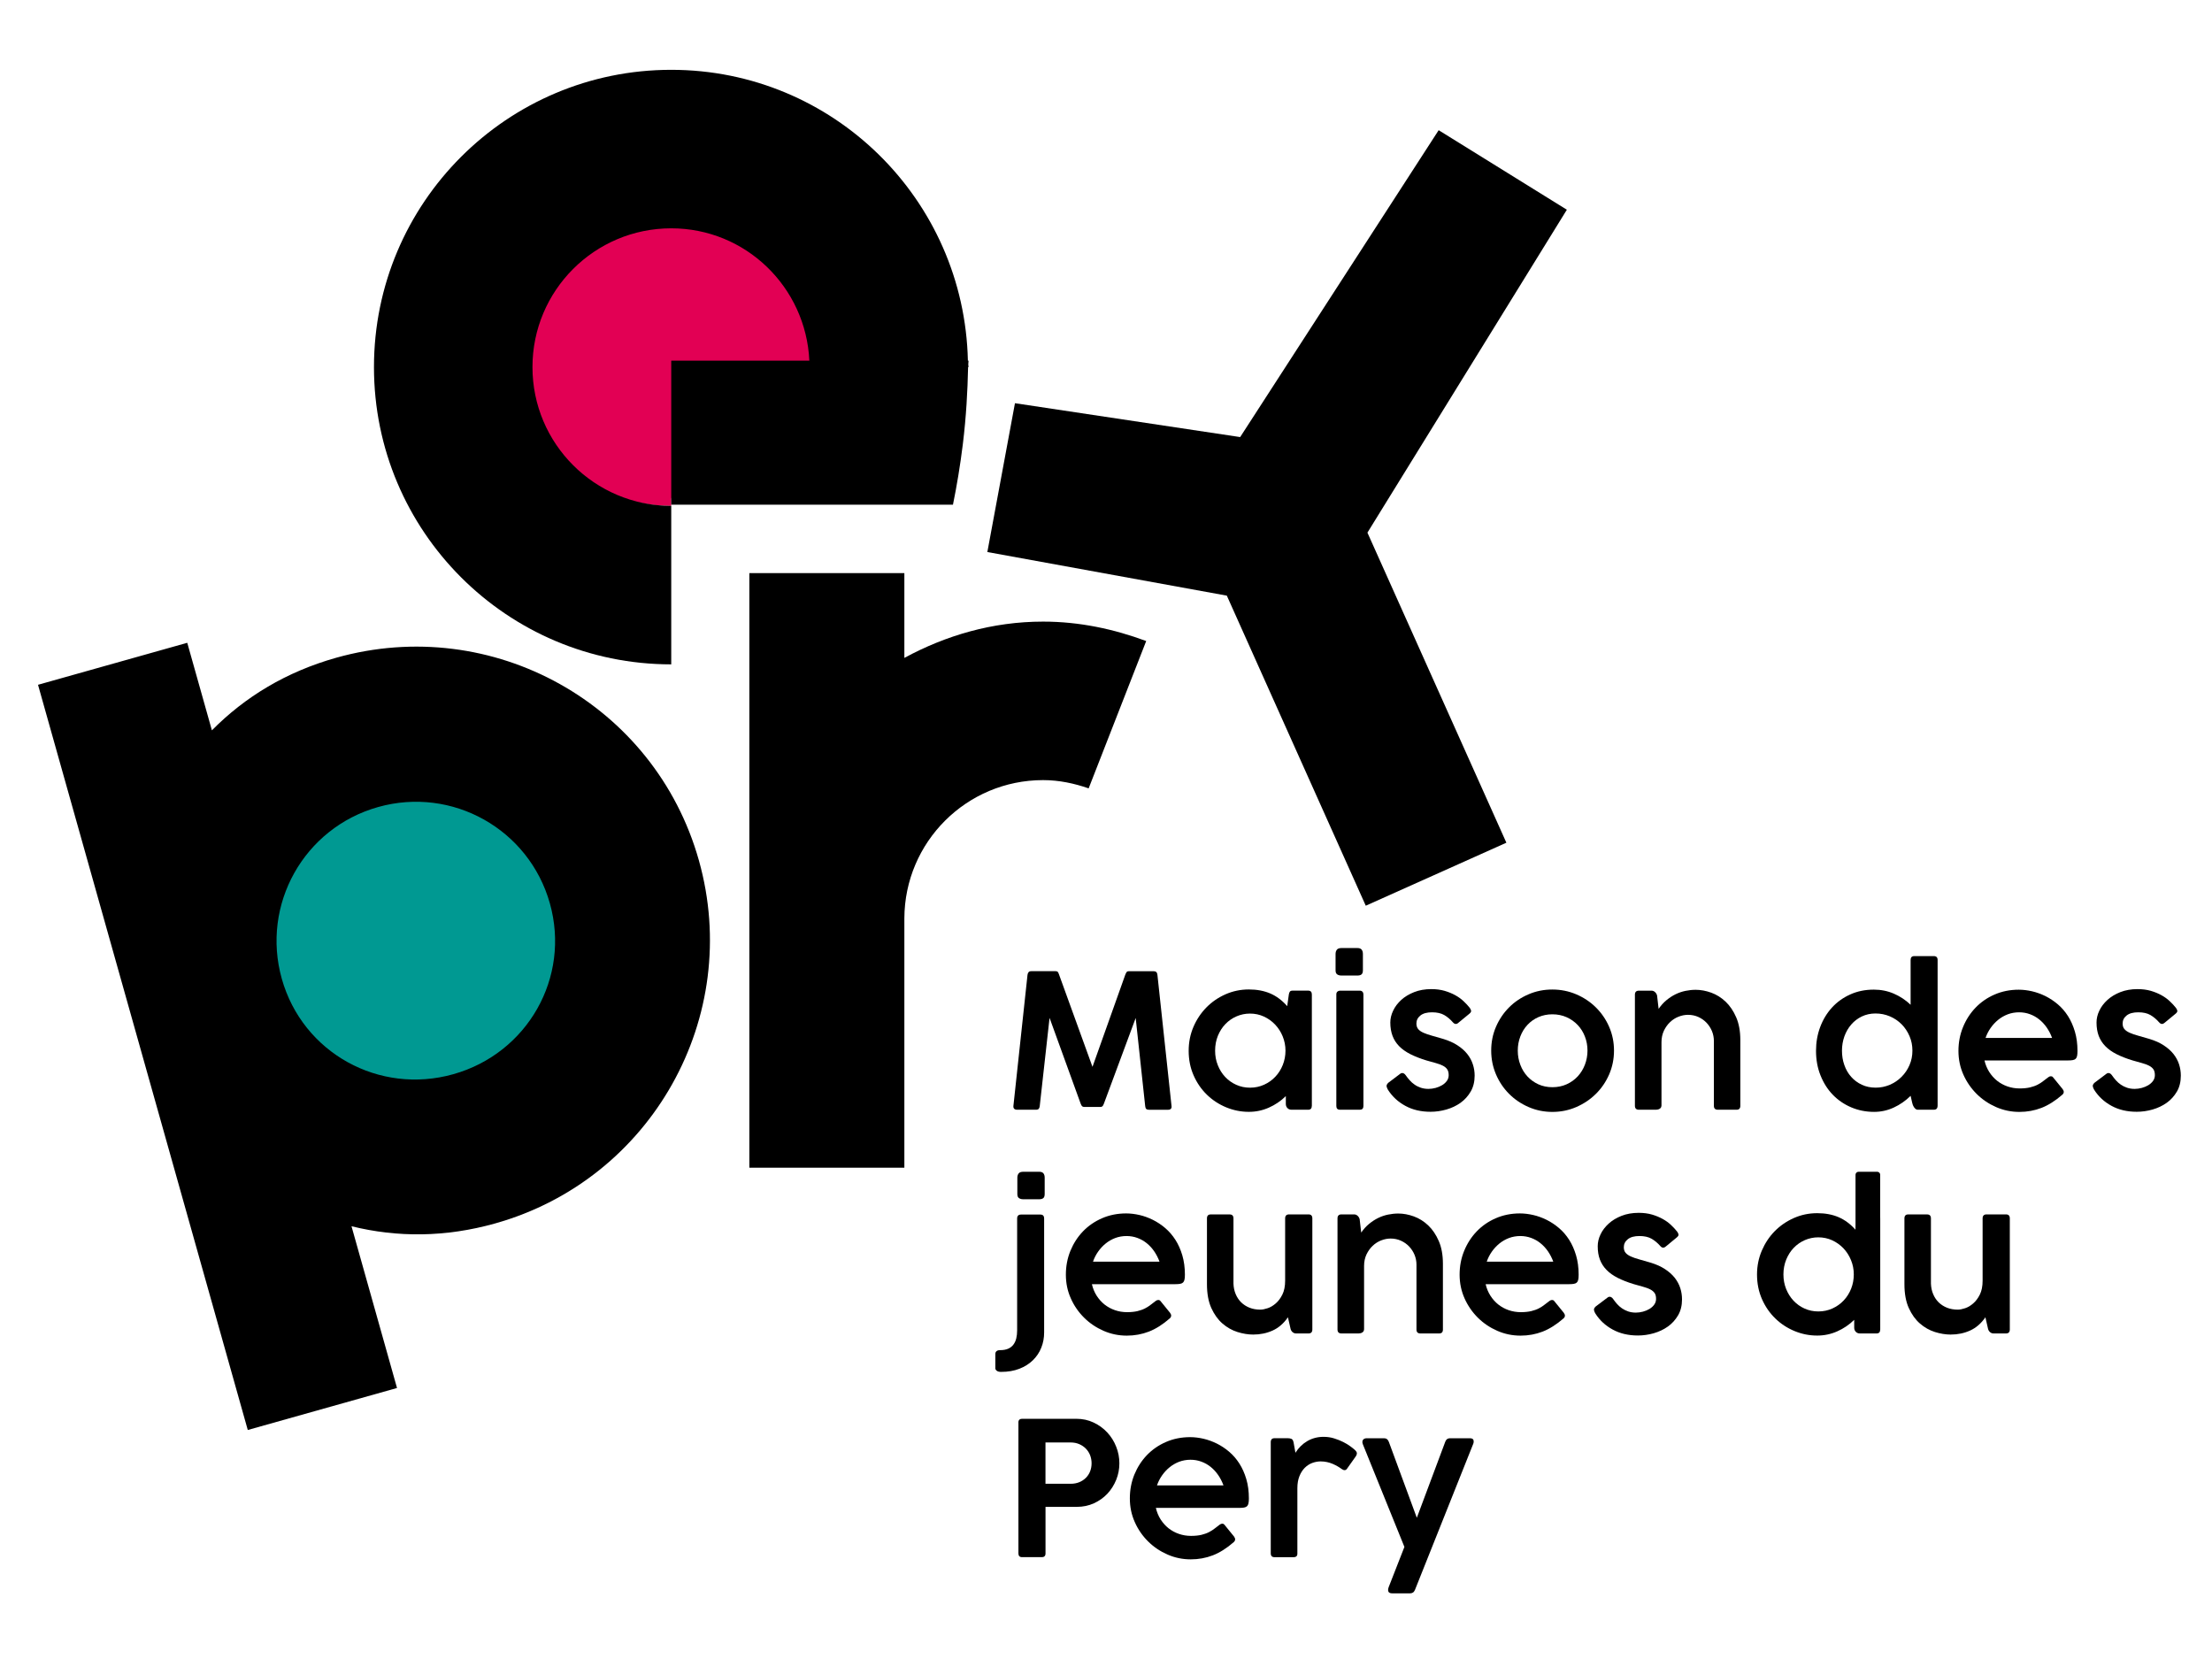
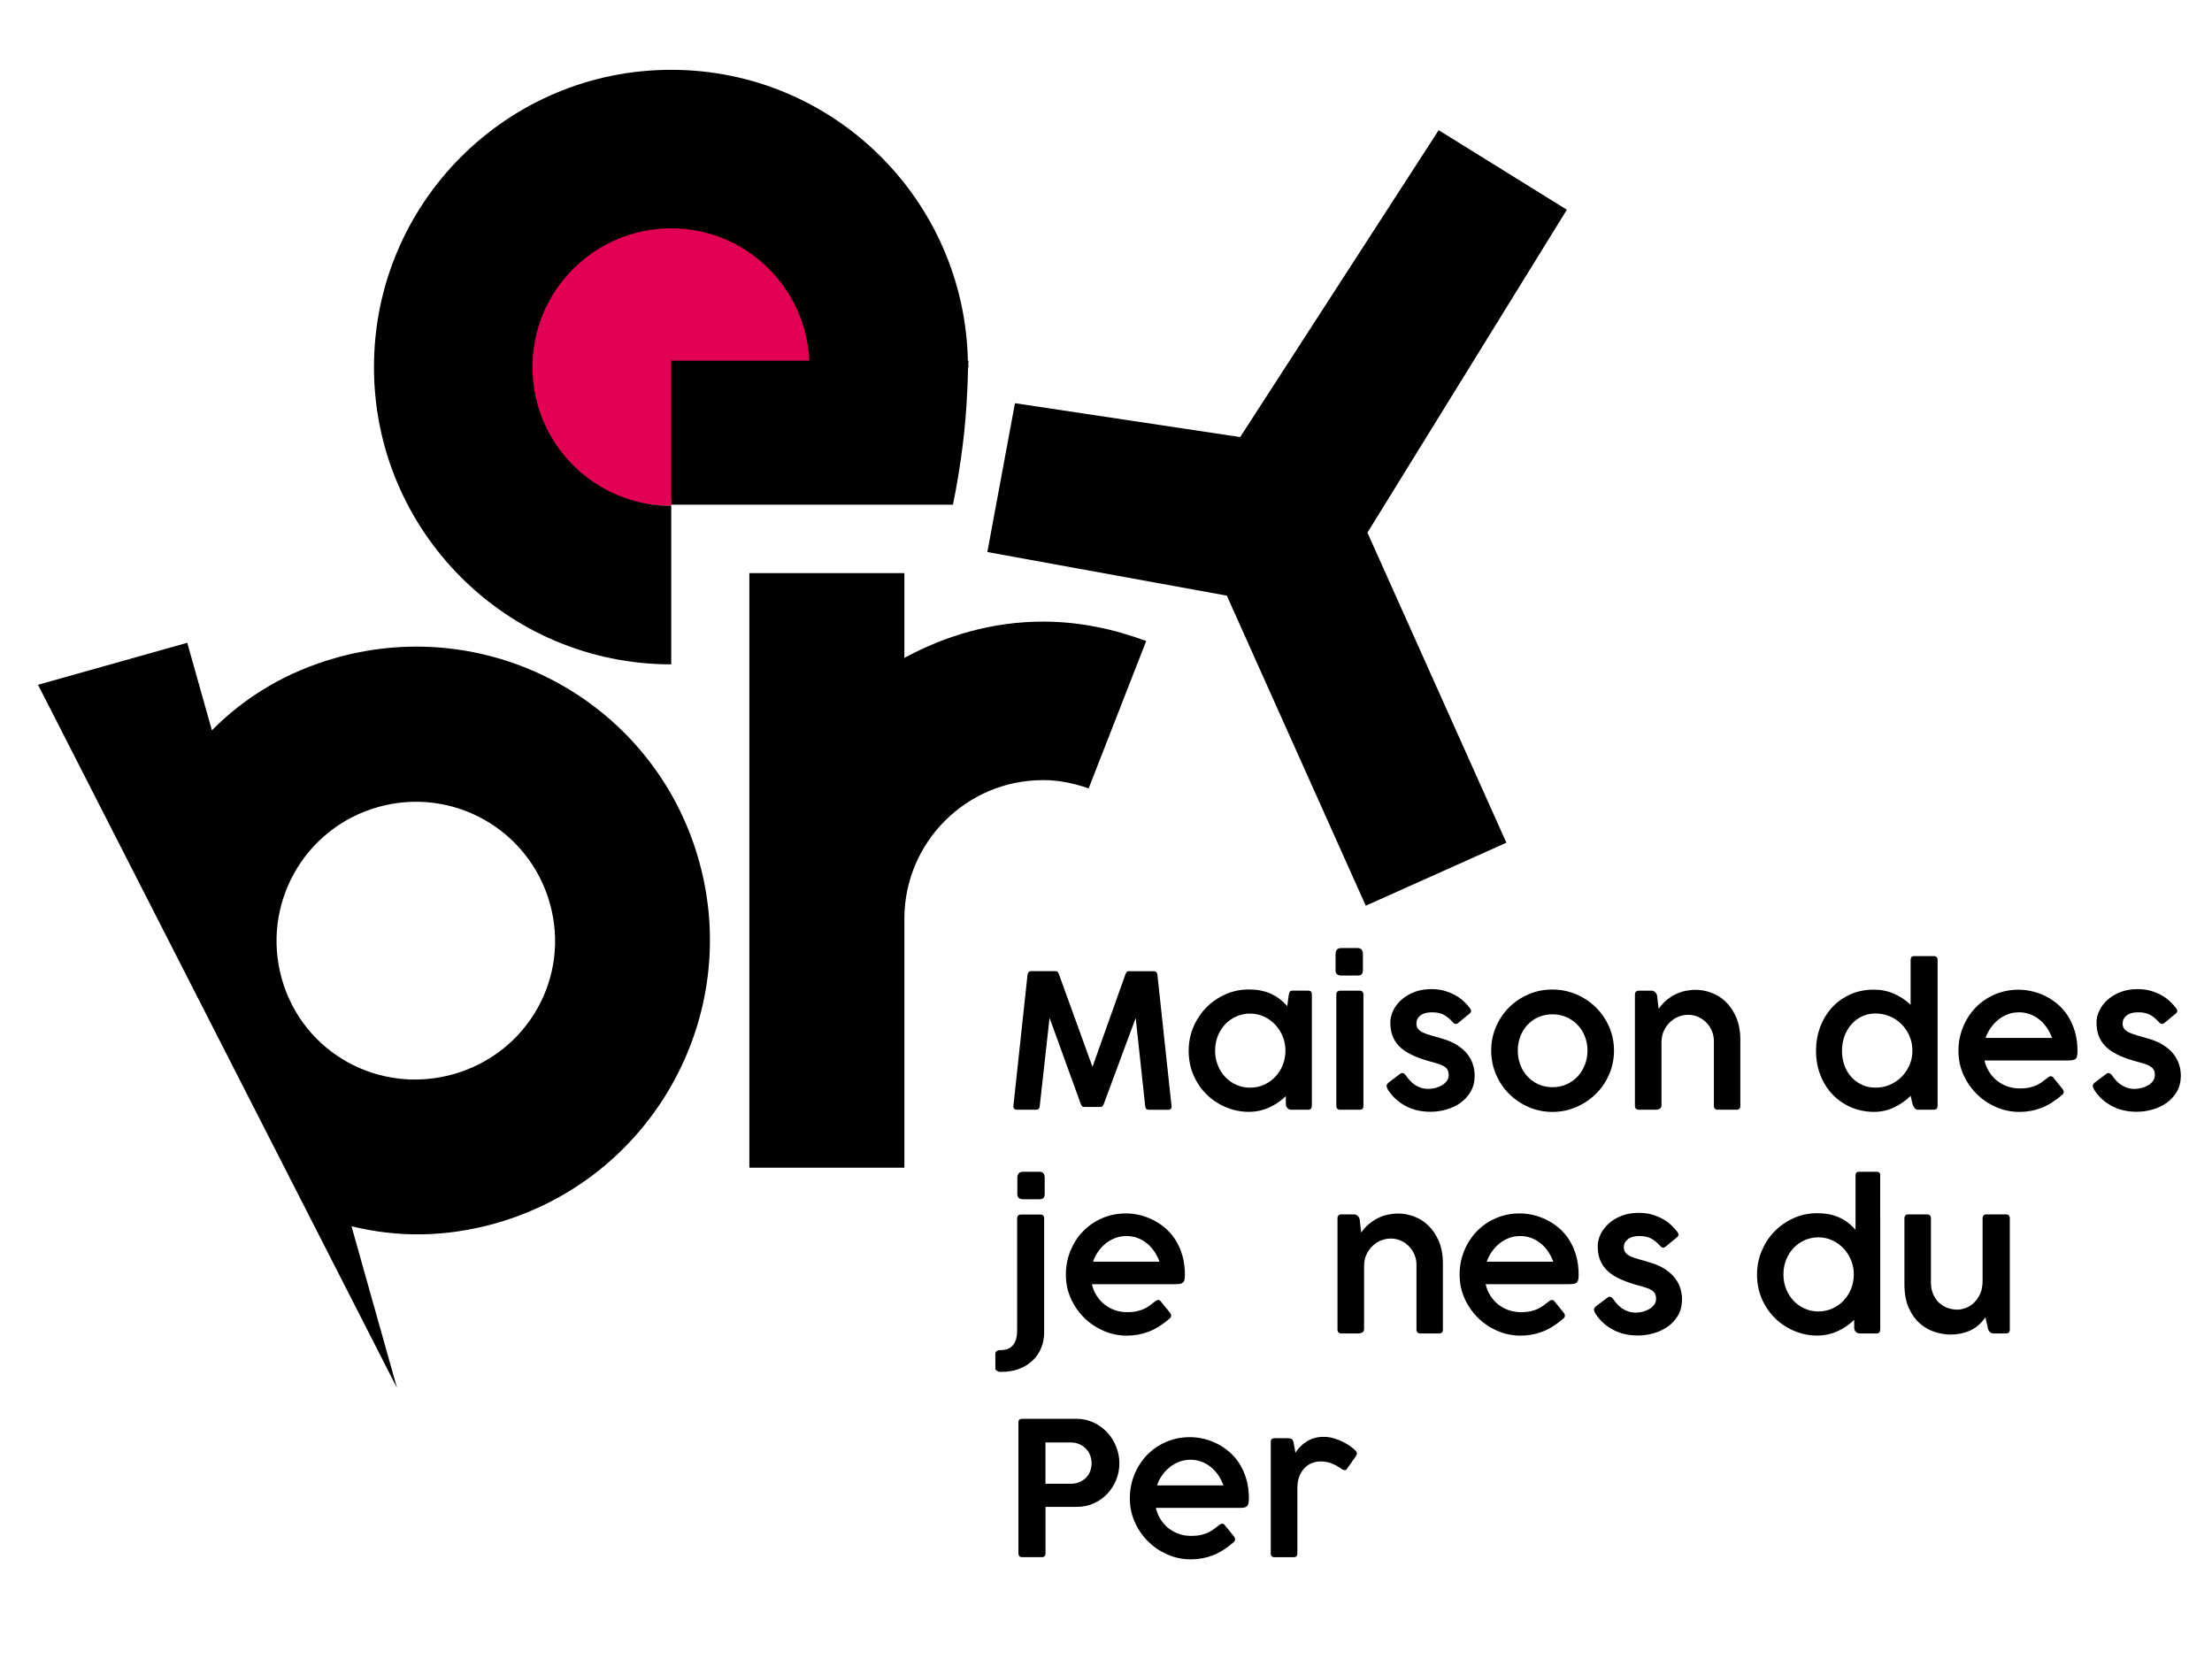
<svg xmlns="http://www.w3.org/2000/svg" id="Layer_1" x="0px" y="0px" viewBox="0 0 640 480" style="enable-background:new 0 0 640 480;" xml:space="preserve">
  <style type="text/css">	.st0{fill:#E20054;}	.st1{fill:#009992;}</style>
  <path class="st0" d="M239.68,100.69c0,24.46-19.16,44.03-43.23,45.22c-0.3,0.01-1.99-1.98-2.14-1.92c-0.15,0.06-0.03,2.39-0.13,2.39 c-25.13,0-45.51-20.45-45.51-45.68s20.37-45.68,45.51-45.68S239.68,75.46,239.68,100.69z" />
-   <circle class="st1" cx="120.31" cy="272.15" r="42.95" />
-   <path d="M54.18,185.98l7.13,25.33c9.56-9.67,21.47-16.92,35.95-21c45.24-12.73,92.21,13.38,104.95,58.63 c12.73,45.24-13.65,92.28-58.89,105.02c-14.48,4.08-28.43,4.09-41.62,0.83l13.17,46.8l-43.18,12.15L11,198.13L54.18,185.98z  M81.53,283.19c6.04,21.46,28.17,33.65,49.63,27.61c21.46-6.04,33.97-27.98,27.93-49.44c-6.04-21.45-28.23-33.9-49.69-27.86 S75.5,261.73,81.53,283.19z" />
+   <path d="M54.18,185.98l7.13,25.33c9.56-9.67,21.47-16.92,35.95-21c45.24-12.73,92.21,13.38,104.95,58.63 c12.73,45.24-13.65,92.28-58.89,105.02c-14.48,4.08-28.43,4.09-41.62,0.83l13.17,46.8L11,198.13L54.18,185.98z  M81.53,283.19c6.04,21.46,28.17,33.65,49.63,27.61c21.46-6.04,33.97-27.98,27.93-49.44c-6.04-21.45-28.23-33.9-49.69-27.86 S75.5,261.73,81.53,283.19z" />
  <path d="M416.25,37.67l37.09,23.01l-57.7,93.43l40.2,89.71l-40.68,18.23l-40.2-89.71l-69.29-12.62l7.99-43.06l65.16,9.8 L416.25,37.67z" />
  <path d="M280.15,105.46c0.01-0.34,0.07-0.77,0.08-1.11h-0.19c-1.02-46.62-38.96-84.15-85.83-84.15c-47.5,0-86.01,38.51-86.01,86.01 h0c0,47.5,38.51,86.01,86.01,86.01v-45.86c-22.17,0-40.15-17.98-40.15-40.15h0c0-22.17,17.98-40.15,40.15-40.15 c21.54,0,38.97,17,39.96,38.29h-39.96v41.67c27.17,0,54.34,0,81.51,0c1.11-5.43,2.09-11.27,2.86-17.51 c0.98-8.02,1.37-15.39,1.52-22.3h0.13C280.23,105.95,280.16,105.72,280.15,105.46z" />
  <path d="M301.8,179.85c-14.68,0-28.18,4.02-40.14,10.5v-24.53h-44.85v172.03h44.85v-72.14c0.08-22.11,18.01-40,40.14-40 c4.64,0,9.03,0.95,13.18,2.39l16.65-42.63C322.3,182.01,312.34,179.85,301.8,179.85z" />
  <g>
    <g>
      <path d="M303.67,294.5l-2.84,25.51c-0.04,0.36-0.14,0.63-0.29,0.8c-0.16,0.18-0.43,0.27-0.81,0.27h-5.48   c-0.35,0-0.63-0.1-0.81-0.28c-0.19-0.19-0.26-0.46-0.23-0.81l4.08-37.93c0.04-0.32,0.14-0.58,0.31-0.78   c0.16-0.2,0.43-0.29,0.81-0.29h7.03c0.29,0,0.5,0.08,0.63,0.24c0.12,0.16,0.24,0.41,0.35,0.75l9.67,26.69l9.49-26.66   c0.13-0.33,0.26-0.59,0.39-0.76s0.34-0.25,0.65-0.25h7.16c0.68,0,1.04,0.35,1.1,1.07l4.08,37.93c0.09,0.73-0.26,1.09-1.05,1.09   h-5.47c-0.38,0-0.65-0.09-0.81-0.25c-0.16-0.17-0.25-0.43-0.29-0.79l-2.75-25.51l-9.19,24.76c-0.14,0.39-0.29,0.66-0.44,0.79   c-0.15,0.13-0.36,0.19-0.65,0.19h-4.52c-0.3,0-0.52-0.06-0.68-0.19c-0.15-0.13-0.3-0.39-0.45-0.79L303.67,294.5z" />
      <path d="M379.55,319.95c0,0.75-0.35,1.13-1.06,1.13h-4.81c-0.48,0-0.88-0.16-1.19-0.48c-0.31-0.32-0.46-0.72-0.46-1.21v-2.25   c-1.46,1.43-3.11,2.54-4.93,3.34c-1.83,0.81-3.74,1.21-5.77,1.21c-2.28,0-4.47-0.44-6.57-1.31c-2.1-0.87-3.96-2.09-5.57-3.65   c-1.6-1.56-2.9-3.43-3.84-5.59c-0.96-2.16-1.43-4.54-1.43-7.12c0-2.44,0.45-4.73,1.37-6.89c0.92-2.15,2.17-4.03,3.74-5.63   c1.57-1.6,3.41-2.87,5.53-3.81c2.12-0.94,4.38-1.41,6.77-1.41c2.34,0,4.41,0.39,6.22,1.17c1.8,0.78,3.42,2,4.88,3.66l0.47-3.37   c0.06-0.37,0.16-0.66,0.31-0.84c0.15-0.19,0.41-0.28,0.79-0.28h4.5c0.71,0,1.06,0.38,1.06,1.13V319.95z M371.12,299.85   c-0.53-1.3-1.27-2.44-2.2-3.42c-0.92-0.97-2.01-1.75-3.26-2.32c-1.24-0.57-2.57-0.85-4-0.85c-1.37,0-2.66,0.27-3.89,0.8   c-1.23,0.53-2.3,1.28-3.22,2.23c-0.92,0.95-1.64,2.09-2.18,3.4c-0.53,1.31-0.8,2.74-0.8,4.3c0,1.5,0.25,2.9,0.78,4.2   c0.51,1.3,1.22,2.43,2.13,3.4c0.91,0.97,1.98,1.73,3.21,2.28c1.22,0.55,2.55,0.83,3.98,0.83c1.45,0,2.82-0.29,4.07-0.86   c1.26-0.57,2.34-1.34,3.26-2.32c0.92-0.97,1.63-2.11,2.15-3.4c0.51-1.3,0.78-2.67,0.78-4.13S371.65,301.16,371.12,299.85z" />
      <path d="M386.42,276.01c0-0.48,0.12-0.89,0.37-1.22c0.25-0.33,0.69-0.49,1.31-0.49h4.69c0.54,0,0.94,0.16,1.18,0.46   c0.24,0.31,0.36,0.73,0.36,1.25v4.72c0,0.58-0.14,0.98-0.4,1.19c-0.27,0.22-0.66,0.33-1.14,0.33h-4.69   c-0.49,0-0.89-0.11-1.21-0.33c-0.32-0.21-0.47-0.61-0.47-1.19V276.01z M386.64,287.73c0-0.37,0.11-0.65,0.32-0.83   c0.21-0.18,0.46-0.27,0.75-0.27h5.73c0.31,0,0.57,0.1,0.76,0.3s0.28,0.46,0.28,0.8v32.26c0,0.73-0.35,1.09-1.04,1.09h-5.73   c-0.72,0-1.07-0.36-1.07-1.09V287.73z" />
      <path d="M401.19,314.36c-0.07-0.34,0.09-0.69,0.48-1.07l3.45-2.61c0.17-0.15,0.36-0.22,0.6-0.22c0.35,0,0.68,0.21,0.98,0.62   c0.35,0.51,0.75,1,1.17,1.48c0.41,0.47,0.9,0.9,1.43,1.26c0.52,0.37,1.12,0.66,1.78,0.89c0.66,0.22,1.4,0.34,2.22,0.34   c0.68,0,1.36-0.1,2.06-0.28c0.69-0.19,1.32-0.45,1.88-0.79c0.57-0.34,1.02-0.75,1.38-1.24c0.35-0.49,0.53-1.04,0.53-1.66   c0-0.73-0.15-1.3-0.44-1.71c-0.28-0.41-0.71-0.76-1.26-1.04c-0.55-0.28-1.23-0.53-2.02-0.75c-0.8-0.22-1.72-0.47-2.74-0.77   c-1.78-0.54-3.32-1.15-4.63-1.81c-1.31-0.67-2.39-1.43-3.25-2.31c-0.85-0.87-1.49-1.87-1.91-2.99c-0.42-1.13-0.64-2.41-0.64-3.85   c0-1.14,0.27-2.29,0.82-3.43c0.54-1.15,1.32-2.18,2.34-3.11c1.02-0.93,2.27-1.68,3.74-2.26c1.46-0.58,3.13-0.87,4.98-0.87   c1.4,0,2.68,0.17,3.83,0.5c1.15,0.34,2.19,0.77,3.11,1.28c0.92,0.51,1.72,1.09,2.4,1.74c0.69,0.65,1.27,1.28,1.76,1.9   c0.24,0.32,0.37,0.61,0.4,0.87c0.03,0.26-0.14,0.54-0.51,0.84l-3.21,2.64c-0.22,0.21-0.46,0.31-0.73,0.31   c-0.28,0-0.57-0.17-0.85-0.5c-0.75-0.86-1.57-1.55-2.48-2.08c-0.91-0.52-2.09-0.79-3.53-0.79c-1.47,0-2.6,0.31-3.37,0.93   s-1.15,1.39-1.15,2.31c0,0.67,0.18,1.22,0.53,1.63c0.35,0.41,0.87,0.77,1.54,1.06c0.68,0.3,1.49,0.58,2.44,0.84   c0.96,0.26,2.04,0.58,3.24,0.93c1.6,0.49,2.99,1.1,4.14,1.86c1.16,0.75,2.1,1.58,2.83,2.51c0.74,0.93,1.27,1.92,1.61,2.98   c0.35,1.06,0.52,2.15,0.52,3.27c0,1.76-0.38,3.3-1.14,4.61c-0.76,1.31-1.75,2.4-2.95,3.26c-1.21,0.86-2.57,1.5-4.09,1.94   c-1.52,0.43-3.05,0.65-4.58,0.65c-2.77,0-5.21-0.57-7.3-1.72c-2.1-1.14-3.76-2.68-5-4.61   C401.41,315.03,401.27,314.7,401.19,314.36z" />
      <path d="M432.84,297.07c0.93-2.14,2.19-4.01,3.78-5.6c1.58-1.59,3.46-2.85,5.62-3.78c2.15-0.93,4.44-1.39,6.88-1.39   c2.45,0,4.76,0.46,6.94,1.39c2.17,0.93,4.07,2.19,5.68,3.79c1.62,1.6,2.91,3.48,3.84,5.62c0.93,2.14,1.4,4.43,1.4,6.87   c0,2.44-0.47,4.73-1.4,6.89c-0.94,2.15-2.22,4.03-3.84,5.63c-1.61,1.6-3.51,2.87-5.67,3.81c-2.16,0.94-4.47,1.41-6.92,1.41   c-2.44,0-4.73-0.47-6.89-1.41c-2.15-0.94-4.03-2.2-5.63-3.81c-1.6-1.6-2.87-3.48-3.79-5.63s-1.39-4.45-1.39-6.89   C431.45,301.51,431.91,299.21,432.84,297.07z M439.88,308.08c0.48,1.29,1.17,2.4,2.05,3.36c0.88,0.95,1.94,1.72,3.16,2.28   c1.23,0.56,2.58,0.84,4.07,0.84c1.49,0,2.87-0.28,4.11-0.84c1.25-0.56,2.32-1.33,3.21-2.29c0.89-0.96,1.58-2.09,2.08-3.37   c0.49-1.29,0.75-2.65,0.75-4.09c0-1.44-0.25-2.8-0.75-4.07c-0.49-1.28-1.19-2.39-2.09-3.34c-0.91-0.95-1.98-1.71-3.22-2.26   c-1.25-0.55-2.61-0.83-4.09-0.83c-1.46,0-2.8,0.27-4.04,0.81c-1.23,0.54-2.29,1.29-3.18,2.25c-0.89,0.95-1.57,2.07-2.06,3.34   c-0.49,1.28-0.74,2.64-0.74,4.1C439.14,305.43,439.39,306.8,439.88,308.08z" />
      <path d="M480.7,319.93c0,0.37-0.17,0.66-0.49,0.86c-0.33,0.2-0.68,0.29-1.06,0.29h-4.96c-0.78,0-1.16-0.38-1.16-1.15v-32.14   c0-0.77,0.38-1.16,1.16-1.16h3.65c0.37,0,0.71,0.14,1.01,0.41c0.29,0.27,0.49,0.6,0.59,0.97l0.45,3.88   c0.68-0.97,1.42-1.81,2.26-2.5c0.84-0.69,1.72-1.27,2.64-1.72c0.93-0.45,1.88-0.78,2.87-0.98c0.98-0.2,1.97-0.31,2.97-0.31   c1.45,0,2.95,0.28,4.48,0.83c1.52,0.55,2.91,1.42,4.16,2.6c1.24,1.18,2.26,2.68,3.06,4.52s1.2,4.04,1.2,6.6v19.02   c0,0.75-0.36,1.13-1.07,1.13h-5.43c-0.77,0-1.15-0.37-1.15-1.13v-18.77c0-0.97-0.18-1.91-0.55-2.83c-0.38-0.91-0.9-1.71-1.56-2.42   c-0.67-0.7-1.45-1.26-2.37-1.68c-0.92-0.42-1.93-0.63-3.01-0.63c-0.9,0-1.81,0.18-2.71,0.53c-0.91,0.35-1.73,0.87-2.46,1.56   c-0.73,0.68-1.32,1.52-1.8,2.5c-0.46,0.98-0.7,2.09-0.7,3.32V319.93z" />
      <path d="M560.6,319.95c0,0.75-0.37,1.13-1.1,1.13h-4.63c-0.25,0-0.45-0.08-0.64-0.23c-0.18-0.15-0.33-0.33-0.47-0.54   s-0.25-0.44-0.34-0.68c-0.08-0.23-0.14-0.44-0.18-0.63l-0.44-1.94c-1.46,1.44-3.1,2.57-4.9,3.4c-1.81,0.83-3.69,1.24-5.66,1.24   c-2.36,0-4.57-0.44-6.62-1.31c-2.05-0.87-3.83-2.09-5.34-3.65c-1.51-1.56-2.69-3.43-3.55-5.59c-0.87-2.16-1.3-4.54-1.3-7.12   c0-2.44,0.4-4.73,1.21-6.89c0.81-2.15,1.95-4.03,3.41-5.63c1.47-1.6,3.24-2.87,5.29-3.79c2.05-0.93,4.32-1.39,6.81-1.39   c2.08,0,4.03,0.39,5.83,1.18c1.81,0.79,3.41,1.85,4.82,3.2v-12.96c0-0.75,0.35-1.12,1.06-1.12h5.65c0.73,0,1.1,0.37,1.1,1.12   V319.95z M552.48,299.78c-0.57-1.31-1.32-2.46-2.29-3.43s-2.1-1.74-3.4-2.29c-1.3-0.55-2.68-0.83-4.15-0.83   c-1.44,0-2.75,0.29-3.95,0.86c-1.19,0.57-2.21,1.35-3.06,2.33c-0.86,0.98-1.51,2.13-1.99,3.43c-0.46,1.3-0.7,2.68-0.7,4.14   c0,1.48,0.22,2.87,0.69,4.17c0.45,1.3,1.11,2.44,1.97,3.4c0.85,0.96,1.88,1.73,3.08,2.29c1.2,0.56,2.53,0.84,4.02,0.84   c1.44,0,2.8-0.28,4.09-0.83c1.28-0.55,2.41-1.31,3.37-2.28c0.97-0.96,1.74-2.09,2.31-3.4c0.57-1.3,0.85-2.7,0.85-4.2   S553.05,301.1,552.48,299.78z" />
      <path d="M593.39,311.39c0.11,0,0.22,0.02,0.34,0.07c0.11,0.05,0.21,0.14,0.3,0.26l2.75,3.38c0.46,0.62,0.44,1.16-0.08,1.63   c-2.05,1.78-4.07,3.05-6.05,3.82c-2,0.77-4.12,1.16-6.37,1.16c-2.36,0-4.6-0.46-6.73-1.39s-4-2.19-5.62-3.79   c-1.61-1.6-2.91-3.47-3.86-5.6c-0.95-2.13-1.43-4.42-1.43-6.86c0-2.43,0.43-4.72,1.31-6.87c0.87-2.14,2.08-4.02,3.62-5.63   c1.54-1.61,3.38-2.89,5.52-3.82c2.14-0.93,4.47-1.4,6.99-1.4c1.26,0,2.54,0.16,3.86,0.46c1.32,0.31,2.61,0.78,3.88,1.4   c1.26,0.63,2.45,1.42,3.58,2.38c1.12,0.95,2.1,2.09,2.94,3.4c0.83,1.31,1.49,2.8,1.99,4.48s0.75,3.55,0.75,5.6   c0,0.6-0.04,1.08-0.11,1.43c-0.08,0.36-0.21,0.63-0.42,0.83c-0.2,0.2-0.48,0.33-0.84,0.39c-0.36,0.07-0.82,0.1-1.38,0.1h-24.16   c0.28,1.22,0.75,2.33,1.38,3.33c0.64,1,1.4,1.85,2.29,2.56c0.89,0.7,1.89,1.25,2.99,1.63c1.11,0.38,2.28,0.58,3.51,0.58   c1.18,0,2.2-0.11,3.04-0.31c0.85-0.21,1.58-0.47,2.21-0.8c0.63-0.33,1.18-0.69,1.65-1.07c0.47-0.38,0.95-0.74,1.42-1.08   C592.9,311.47,593.14,311.39,593.39,311.39z M580.91,293.47c-1.01,0.39-1.94,0.91-2.77,1.59c-0.83,0.68-1.56,1.46-2.19,2.36   c-0.63,0.9-1.12,1.86-1.47,2.89h19.25c-0.39-1.08-0.91-2.08-1.53-2.99c-0.63-0.91-1.35-1.69-2.17-2.35   c-0.81-0.66-1.72-1.17-2.7-1.53c-1-0.37-2.06-0.55-3.18-0.55C583,292.9,581.92,293.09,580.91,293.47z" />
      <path d="M605.52,314.36c-0.08-0.34,0.08-0.69,0.47-1.07l3.46-2.61c0.16-0.15,0.36-0.22,0.59-0.22c0.35,0,0.69,0.21,0.99,0.62   c0.35,0.51,0.74,1,1.16,1.48c0.42,0.47,0.9,0.9,1.43,1.26c0.53,0.37,1.13,0.66,1.79,0.89c0.66,0.22,1.39,0.34,2.22,0.34   c0.68,0,1.35-0.1,2.05-0.28c0.7-0.19,1.32-0.45,1.89-0.79c0.55-0.34,1.02-0.75,1.37-1.24c0.35-0.49,0.53-1.04,0.53-1.66   c0-0.73-0.14-1.3-0.43-1.71c-0.29-0.41-0.72-0.76-1.26-1.04c-0.55-0.28-1.23-0.53-2.03-0.75c-0.8-0.22-1.71-0.47-2.73-0.77   c-1.79-0.54-3.33-1.15-4.64-1.81c-1.31-0.67-2.39-1.43-3.24-2.31c-0.86-0.87-1.49-1.87-1.92-2.99c-0.42-1.13-0.63-2.41-0.63-3.85   c0-1.14,0.26-2.29,0.81-3.43c0.54-1.15,1.33-2.18,2.35-3.11s2.26-1.68,3.73-2.26c1.47-0.58,3.14-0.87,4.98-0.87   c1.41,0,2.68,0.17,3.84,0.5c1.15,0.34,2.18,0.77,3.1,1.28c0.92,0.51,1.72,1.09,2.4,1.74c0.69,0.65,1.27,1.28,1.76,1.9   c0.24,0.32,0.38,0.61,0.41,0.87c0.02,0.26-0.15,0.54-0.52,0.84l-3.2,2.64c-0.23,0.21-0.47,0.31-0.74,0.31   c-0.28,0-0.55-0.17-0.84-0.5c-0.75-0.86-1.58-1.55-2.49-2.08s-2.08-0.79-3.52-0.79c-1.48,0-2.6,0.31-3.37,0.93   c-0.77,0.62-1.15,1.39-1.15,2.31c0,0.67,0.17,1.22,0.53,1.63c0.35,0.41,0.87,0.77,1.54,1.06c0.67,0.3,1.48,0.58,2.44,0.84   c0.96,0.26,2.03,0.58,3.23,0.93c1.61,0.49,3,1.1,4.15,1.86c1.15,0.75,2.09,1.58,2.83,2.51c0.73,0.93,1.26,1.92,1.61,2.98   c0.34,1.06,0.51,2.15,0.51,3.27c0,1.76-0.37,3.3-1.13,4.61c-0.77,1.31-1.75,2.4-2.96,3.26c-1.21,0.86-2.57,1.5-4.09,1.94   c-1.51,0.43-3.05,0.65-4.58,0.65c-2.77,0-5.21-0.57-7.3-1.72c-2.1-1.14-3.76-2.68-4.99-4.61   C605.74,315.03,605.59,314.7,605.52,314.36z" />
      <path d="M294.29,352.57c0-0.77,0.37-1.16,1.12-1.16h5.62c0.72,0,1.07,0.39,1.07,1.16v32.95c0,1.57-0.27,3.05-0.83,4.42   c-0.55,1.38-1.36,2.59-2.43,3.63c-1.07,1.04-2.37,1.86-3.91,2.46s-3.31,0.9-5.3,0.9c-0.54,0-0.96-0.11-1.24-0.33   c-0.28-0.23-0.41-0.46-0.41-0.71v-3.99c0-0.11,0.01-0.24,0.02-0.38c0.02-0.14,0.07-0.28,0.16-0.4c0.08-0.13,0.22-0.25,0.4-0.34   c0.19-0.1,0.45-0.14,0.79-0.14c0.94,0,1.72-0.14,2.35-0.42c0.63-0.28,1.13-0.67,1.51-1.18c0.38-0.5,0.66-1.11,0.83-1.81   c0.17-0.7,0.25-1.47,0.25-2.32V352.57z M294.35,340.74c0-0.48,0.12-0.89,0.37-1.22c0.25-0.33,0.69-0.49,1.31-0.49h4.69   c0.54,0,0.94,0.16,1.18,0.46c0.24,0.31,0.36,0.73,0.36,1.25v4.72c0,0.58-0.14,0.98-0.4,1.19c-0.27,0.22-0.66,0.33-1.14,0.33h-4.69   c-0.49,0-0.89-0.11-1.21-0.33c-0.32-0.21-0.47-0.61-0.47-1.19V340.74z" />
      <path d="M335.14,376.12c0.11,0,0.22,0.02,0.33,0.07c0.11,0.05,0.21,0.14,0.31,0.26l2.75,3.38c0.46,0.62,0.43,1.16-0.09,1.63   c-2.04,1.78-4.06,3.05-6.05,3.82c-2,0.77-4.12,1.16-6.37,1.16c-2.35,0-4.6-0.46-6.72-1.39c-2.13-0.93-4.01-2.19-5.62-3.79   c-1.62-1.6-2.92-3.47-3.86-5.6c-0.96-2.13-1.43-4.42-1.43-6.86c0-2.43,0.43-4.72,1.3-6.87c0.88-2.14,2.08-4.02,3.62-5.63   c1.55-1.61,3.39-2.89,5.53-3.82c2.13-0.93,4.46-1.4,6.99-1.4c1.25,0,2.54,0.16,3.86,0.46s2.61,0.78,3.87,1.4   c1.26,0.63,2.46,1.42,3.58,2.38s2.1,2.09,2.94,3.4c0.84,1.31,1.5,2.8,2,4.48c0.49,1.67,0.75,3.55,0.75,5.6   c0,0.6-0.04,1.08-0.12,1.43c-0.07,0.36-0.21,0.63-0.41,0.83c-0.21,0.2-0.49,0.33-0.85,0.39c-0.35,0.07-0.82,0.1-1.37,0.1h-24.16   c0.28,1.22,0.74,2.33,1.37,3.33c0.65,1,1.4,1.85,2.29,2.56c0.9,0.7,1.89,1.25,3,1.63c1.1,0.38,2.27,0.58,3.51,0.58   c1.18,0,2.19-0.11,3.04-0.31c0.84-0.21,1.57-0.47,2.2-0.8c0.63-0.33,1.18-0.69,1.66-1.07c0.47-0.38,0.95-0.74,1.41-1.08   C334.64,376.2,334.89,376.12,335.14,376.12z M322.66,358.2c-1.01,0.39-1.93,0.91-2.76,1.59c-0.84,0.68-1.56,1.46-2.19,2.36   c-0.63,0.9-1.12,1.86-1.47,2.89h19.24c-0.39-1.08-0.91-2.08-1.53-2.99c-0.63-0.91-1.34-1.69-2.16-2.35   c-0.82-0.66-1.72-1.17-2.71-1.53c-0.99-0.37-2.05-0.55-3.18-0.55C324.75,357.63,323.68,357.82,322.66,358.2z" />
-       <path d="M371.83,352.52c0-0.77,0.38-1.16,1.16-1.16h5.59c0.75,0,1.12,0.38,1.12,1.16v32.14c0,0.77-0.37,1.15-1.12,1.15h-3.6   c-0.37,0-0.71-0.13-1.01-0.39c-0.3-0.26-0.48-0.58-0.57-0.95l-0.76-3.34c-1.23,1.78-2.71,3.06-4.42,3.83   c-1.72,0.78-3.59,1.17-5.64,1.17c-1.45,0-2.98-0.25-4.55-0.74c-1.57-0.5-3.02-1.31-4.33-2.45c-1.31-1.13-2.38-2.63-3.23-4.49   c-0.84-1.86-1.26-4.16-1.26-6.9v-19.02c0-0.77,0.36-1.16,1.09-1.16h5.46c0.75,0,1.12,0.38,1.12,1.16v18.85   c0.04,1.11,0.25,2.12,0.64,3.04c0.38,0.92,0.91,1.71,1.58,2.38c0.68,0.66,1.48,1.18,2.42,1.56c0.93,0.37,1.98,0.56,3.14,0.56   c0.59,0,1.28-0.14,2.1-0.41s1.59-0.73,2.34-1.38c0.76-0.65,1.39-1.5,1.93-2.57c0.53-1.07,0.8-2.41,0.8-4.02V352.52z" />
      <path d="M394.65,384.66c0,0.37-0.17,0.66-0.49,0.86c-0.33,0.2-0.68,0.29-1.06,0.29h-4.96c-0.78,0-1.16-0.38-1.16-1.15v-32.14   c0-0.77,0.38-1.16,1.16-1.16h3.65c0.37,0,0.71,0.14,1.01,0.41c0.29,0.27,0.49,0.6,0.59,0.97l0.45,3.88   c0.68-0.97,1.42-1.81,2.26-2.5c0.84-0.69,1.72-1.27,2.64-1.72s1.88-0.78,2.87-0.98c0.98-0.2,1.97-0.31,2.97-0.31   c1.45,0,2.95,0.28,4.48,0.83c1.52,0.55,2.91,1.42,4.16,2.6c1.24,1.18,2.26,2.68,3.06,4.52s1.2,4.04,1.2,6.6v19.02   c0,0.75-0.36,1.13-1.07,1.13h-5.43c-0.77,0-1.15-0.37-1.15-1.13v-18.77c0-0.97-0.18-1.91-0.55-2.83c-0.38-0.91-0.9-1.71-1.56-2.42   c-0.67-0.7-1.45-1.26-2.37-1.68c-0.92-0.42-1.93-0.63-3.01-0.63c-0.9,0-1.81,0.18-2.71,0.53c-0.91,0.35-1.73,0.87-2.46,1.56   c-0.73,0.68-1.32,1.52-1.8,2.5c-0.46,0.98-0.7,2.09-0.7,3.32V384.66z" />
      <path d="M449.06,376.12c0.11,0,0.22,0.02,0.34,0.07c0.11,0.05,0.21,0.14,0.3,0.26l2.75,3.38c0.46,0.62,0.44,1.16-0.08,1.63   c-2.05,1.78-4.07,3.05-6.05,3.82c-2,0.77-4.12,1.16-6.37,1.16c-2.36,0-4.6-0.46-6.73-1.39c-2.13-0.93-4-2.19-5.62-3.79   c-1.61-1.6-2.91-3.47-3.86-5.6c-0.95-2.13-1.43-4.42-1.43-6.86c0-2.43,0.43-4.72,1.31-6.87c0.87-2.14,2.08-4.02,3.62-5.63   c1.54-1.61,3.38-2.89,5.52-3.82c2.14-0.93,4.47-1.4,6.99-1.4c1.26,0,2.54,0.16,3.86,0.46s2.61,0.78,3.88,1.4   c1.26,0.63,2.45,1.42,3.58,2.38c1.12,0.95,2.1,2.09,2.94,3.4c0.83,1.31,1.49,2.8,1.99,4.48c0.49,1.67,0.75,3.55,0.75,5.6   c0,0.6-0.04,1.08-0.11,1.43c-0.08,0.36-0.21,0.63-0.42,0.83c-0.2,0.2-0.48,0.33-0.84,0.39c-0.36,0.07-0.82,0.1-1.38,0.1h-24.16   c0.28,1.22,0.75,2.33,1.38,3.33c0.64,1,1.4,1.85,2.29,2.56c0.89,0.7,1.89,1.25,2.99,1.63c1.11,0.38,2.28,0.58,3.51,0.58   c1.18,0,2.2-0.11,3.04-0.31c0.85-0.21,1.58-0.47,2.21-0.8c0.63-0.33,1.18-0.69,1.65-1.07c0.47-0.38,0.95-0.74,1.42-1.08   C448.58,376.2,448.82,376.12,449.06,376.12z M436.59,358.2c-1.01,0.39-1.94,0.91-2.77,1.59c-0.83,0.68-1.56,1.46-2.19,2.36   s-1.12,1.86-1.47,2.89h19.25c-0.39-1.08-0.91-2.08-1.53-2.99c-0.63-0.91-1.35-1.69-2.17-2.35c-0.81-0.66-1.72-1.17-2.7-1.53   c-1-0.37-2.06-0.55-3.18-0.55C438.68,357.63,437.6,357.82,436.59,358.2z" />
      <path d="M461.2,379.09c-0.08-0.34,0.08-0.69,0.47-1.07l3.46-2.61c0.16-0.15,0.36-0.22,0.59-0.22c0.35,0,0.69,0.21,0.99,0.62   c0.35,0.51,0.74,1,1.16,1.48c0.42,0.47,0.9,0.9,1.43,1.26c0.53,0.37,1.13,0.66,1.79,0.89c0.66,0.22,1.39,0.34,2.22,0.34   c0.68,0,1.35-0.1,2.05-0.28c0.7-0.19,1.32-0.45,1.89-0.79c0.55-0.34,1.02-0.75,1.37-1.24c0.35-0.49,0.53-1.04,0.53-1.66   c0-0.73-0.14-1.3-0.43-1.71c-0.29-0.41-0.72-0.76-1.26-1.04c-0.55-0.28-1.23-0.53-2.03-0.75c-0.8-0.22-1.71-0.47-2.73-0.77   c-1.79-0.54-3.33-1.15-4.64-1.81c-1.31-0.67-2.39-1.43-3.24-2.31c-0.86-0.87-1.49-1.87-1.92-2.99s-0.63-2.41-0.63-3.85   c0-1.14,0.26-2.29,0.81-3.43c0.54-1.15,1.33-2.18,2.35-3.11s2.26-1.68,3.73-2.26c1.47-0.58,3.14-0.87,4.98-0.87   c1.41,0,2.68,0.17,3.84,0.5c1.15,0.34,2.18,0.77,3.1,1.28c0.92,0.51,1.72,1.09,2.4,1.74c0.69,0.65,1.27,1.28,1.76,1.9   c0.24,0.32,0.38,0.61,0.41,0.87c0.02,0.26-0.15,0.54-0.52,0.84l-3.2,2.64c-0.23,0.21-0.47,0.31-0.74,0.31   c-0.28,0-0.55-0.17-0.84-0.5c-0.75-0.86-1.58-1.55-2.49-2.08c-0.91-0.52-2.08-0.79-3.52-0.79c-1.48,0-2.6,0.31-3.37,0.93   s-1.15,1.39-1.15,2.31c0,0.67,0.17,1.22,0.53,1.63c0.35,0.41,0.87,0.77,1.54,1.06c0.67,0.3,1.48,0.58,2.44,0.84   s2.03,0.58,3.23,0.93c1.61,0.49,3,1.1,4.15,1.86c1.15,0.75,2.09,1.58,2.83,2.51c0.73,0.93,1.26,1.92,1.61,2.98   c0.34,1.06,0.51,2.15,0.51,3.27c0,1.76-0.37,3.3-1.13,4.61c-0.77,1.31-1.75,2.4-2.96,3.26c-1.21,0.86-2.57,1.5-4.09,1.94   c-1.51,0.43-3.05,0.65-4.58,0.65c-2.77,0-5.21-0.57-7.3-1.72c-2.1-1.14-3.76-2.68-4.99-4.61   C461.41,379.76,461.27,379.43,461.2,379.09z" />
      <path d="M544,384.68c0,0.75-0.35,1.13-1.07,1.13h-4.8c-0.48,0-0.89-0.16-1.19-0.48c-0.31-0.32-0.46-0.72-0.46-1.21v-2.25   c-1.46,1.43-3.11,2.54-4.93,3.34c-1.83,0.81-3.75,1.21-5.77,1.21c-2.29,0-4.48-0.44-6.58-1.31c-2.1-0.87-3.96-2.09-5.56-3.65   c-1.61-1.56-2.9-3.43-3.85-5.59c-0.95-2.16-1.43-4.54-1.43-7.12c0-2.44,0.46-4.73,1.38-6.89c0.92-2.15,2.16-4.03,3.73-5.63   c1.57-1.6,3.42-2.87,5.54-3.81c2.11-0.94,4.37-1.41,6.77-1.41c2.34,0,4.41,0.39,6.21,1.17c1.8,0.78,3.43,2,4.89,3.66l0.47-3.37   c0.06-0.37,0.16-0.66,0.31-0.84c0.14-0.19,0.4-0.28,0.79-0.28h4.49c0.72,0,1.07,0.38,1.07,1.13V384.68z M535.55,364.59   c-0.53-1.3-1.26-2.44-2.19-3.42c-0.93-0.97-2.02-1.75-3.26-2.32c-1.25-0.57-2.58-0.85-4.01-0.85c-1.36,0-2.66,0.27-3.89,0.8   c-1.22,0.53-2.29,1.28-3.21,2.23c-0.92,0.95-1.64,2.09-2.18,3.4c-0.53,1.31-0.81,2.74-0.81,4.3c0,1.5,0.26,2.9,0.78,4.2   s1.23,2.43,2.14,3.4c0.91,0.97,1.98,1.73,3.2,2.28c1.23,0.55,2.55,0.83,3.98,0.83c1.46,0,2.82-0.29,4.08-0.86   c1.25-0.57,2.34-1.34,3.26-2.32c0.92-0.97,1.63-2.11,2.15-3.4c0.51-1.3,0.77-2.67,0.77-4.13S536.09,365.89,535.55,364.59z" />
      <path d="M573.63,352.52c0-0.77,0.38-1.16,1.16-1.16h5.59c0.75,0,1.12,0.38,1.12,1.16v32.14c0,0.77-0.37,1.15-1.12,1.15h-3.6   c-0.37,0-0.71-0.13-1.01-0.39s-0.48-0.58-0.57-0.95l-0.76-3.34c-1.23,1.78-2.71,3.06-4.42,3.83c-1.72,0.78-3.59,1.17-5.64,1.17   c-1.45,0-2.98-0.25-4.55-0.74c-1.57-0.5-3.02-1.31-4.33-2.45c-1.31-1.13-2.38-2.63-3.23-4.49c-0.84-1.86-1.26-4.16-1.26-6.9   v-19.02c0-0.77,0.36-1.16,1.09-1.16h5.46c0.75,0,1.12,0.38,1.12,1.16v18.85c0.04,1.11,0.25,2.12,0.64,3.04   c0.38,0.92,0.91,1.71,1.58,2.38c0.68,0.66,1.48,1.18,2.42,1.56c0.93,0.37,1.98,0.56,3.14,0.56c0.59,0,1.28-0.14,2.1-0.41   s1.59-0.73,2.34-1.38c0.76-0.65,1.39-1.5,1.93-2.57c0.53-1.07,0.8-2.41,0.8-4.02V352.52z" />
      <path d="M294.65,411.57c0-0.36,0.1-0.63,0.28-0.8c0.19-0.18,0.44-0.27,0.76-0.27h15.71c1.82,0,3.49,0.36,5.01,1.08   c1.52,0.72,2.85,1.68,3.95,2.87c1.11,1.19,1.97,2.56,2.58,4.11c0.63,1.56,0.93,3.17,0.93,4.83c0,1.65-0.3,3.23-0.91,4.75   c-0.62,1.52-1.46,2.86-2.54,4.02c-1.09,1.16-2.39,2.09-3.9,2.78c-1.52,0.7-3.18,1.04-4.97,1.04h-9.05v13.46   c0,0.73-0.35,1.09-1.07,1.09h-5.73c-0.69,0-1.04-0.36-1.04-1.09V411.57z M302.49,417.36v11.94h7.3c0.9,0,1.72-0.15,2.46-0.45   c0.74-0.3,1.37-0.72,1.91-1.25s0.95-1.16,1.24-1.88c0.28-0.72,0.43-1.5,0.43-2.35c0-0.83-0.15-1.6-0.43-2.34   c-0.29-0.73-0.71-1.37-1.24-1.91c-0.53-0.54-1.17-0.97-1.91-1.29c-0.75-0.32-1.56-0.48-2.46-0.48H302.49z" />
      <path d="M353.65,440.85c0.11,0,0.22,0.02,0.33,0.07c0.11,0.05,0.21,0.14,0.31,0.26l2.75,3.38c0.46,0.62,0.43,1.16-0.09,1.63   c-2.04,1.78-4.06,3.05-6.05,3.82c-2,0.77-4.12,1.16-6.37,1.16c-2.35,0-4.6-0.46-6.72-1.39c-2.13-0.93-4.01-2.19-5.62-3.79   c-1.62-1.6-2.92-3.47-3.86-5.6c-0.96-2.13-1.43-4.42-1.43-6.86c0-2.43,0.43-4.72,1.3-6.87c0.88-2.14,2.08-4.02,3.62-5.63   c1.55-1.61,3.39-2.89,5.53-3.82c2.13-0.93,4.46-1.4,6.99-1.4c1.25,0,2.54,0.16,3.86,0.46c1.32,0.31,2.61,0.78,3.87,1.4   c1.26,0.63,2.46,1.42,3.58,2.38c1.12,0.95,2.1,2.09,2.94,3.4c0.84,1.31,1.5,2.8,2,4.48s0.75,3.55,0.75,5.6   c0,0.6-0.04,1.08-0.12,1.43c-0.07,0.36-0.21,0.63-0.41,0.83c-0.21,0.2-0.49,0.33-0.85,0.39s-0.82,0.1-1.37,0.1h-24.16   c0.28,1.22,0.74,2.33,1.37,3.33c0.65,1,1.4,1.85,2.29,2.56c0.9,0.7,1.89,1.25,3,1.63c1.1,0.38,2.27,0.58,3.51,0.58   c1.18,0,2.19-0.11,3.04-0.31c0.84-0.21,1.57-0.47,2.2-0.8c0.63-0.33,1.18-0.69,1.66-1.07c0.47-0.38,0.95-0.74,1.41-1.08   C353.16,440.93,353.4,440.85,353.65,440.85z M341.17,422.93c-1.01,0.39-1.93,0.91-2.76,1.59c-0.84,0.68-1.56,1.46-2.19,2.36   c-0.63,0.9-1.12,1.86-1.47,2.89h19.24c-0.39-1.08-0.91-2.08-1.53-2.99c-0.63-0.91-1.34-1.69-2.16-2.35   c-0.82-0.66-1.72-1.17-2.71-1.53c-0.99-0.37-2.05-0.55-3.18-0.55C343.26,422.36,342.19,422.55,341.17,422.93z" />
      <path d="M367.67,417.27c0-0.77,0.36-1.15,1.07-1.15h3.87c0.38,0,0.72,0.06,1.03,0.18c0.31,0.12,0.52,0.48,0.64,1.08l0.53,2.95   c0.9-1.44,2.05-2.57,3.45-3.39c1.4-0.81,2.97-1.22,4.69-1.22c1.07,0,2.09,0.15,3.05,0.45c0.97,0.3,1.85,0.65,2.64,1.05   s1.48,0.81,2.05,1.24c0.58,0.42,1,0.76,1.28,1.02c0.41,0.37,0.62,0.71,0.62,1c0,0.29-0.1,0.58-0.3,0.86l-2.53,3.57   c-0.19,0.3-0.43,0.45-0.73,0.45c-0.25,0-0.52-0.11-0.85-0.34c-0.35-0.26-0.75-0.52-1.18-0.77c-0.43-0.25-0.9-0.48-1.4-0.7   c-0.5-0.22-1.05-0.39-1.63-0.52c-0.58-0.13-1.19-0.2-1.85-0.2c-0.83,0-1.64,0.15-2.45,0.45c-0.81,0.3-1.52,0.77-2.16,1.4   c-0.64,0.64-1.15,1.44-1.54,2.41c-0.39,0.96-0.6,2.12-0.6,3.47v18.85c0.04,0.75-0.32,1.13-1.09,1.13h-5.54   c-0.71,0-1.07-0.37-1.07-1.13V417.27z" />
-       <path d="M409.39,460.01c-0.15,0.35-0.34,0.61-0.58,0.76c-0.23,0.15-0.5,0.23-0.8,0.23h-5.2c-0.57,0-0.93-0.16-1.09-0.48   c-0.15-0.32-0.13-0.76,0.07-1.32l4.55-11.63l-12-29.64c-0.13-0.32-0.18-0.59-0.16-0.81c0.02-0.23,0.09-0.41,0.21-0.57   c0.12-0.15,0.27-0.26,0.46-0.32c0.18-0.07,0.37-0.1,0.55-0.1h5.09c0.64,0,1.09,0.35,1.35,1.06l8.09,21.95l8.23-22   c0.24-0.67,0.69-1.01,1.34-1.01h5.76c0.61,0,0.95,0.18,1.06,0.53c0.1,0.35,0.08,0.72-0.07,1.09L409.39,460.01z" />
    </g>
    <path d="M543.14,339.03h-5.42c-0.47,0-0.86,0.38-0.86,0.86v15.97H544v-15.97C544,339.41,543.61,339.03,543.14,339.03z" />
  </g>
</svg>